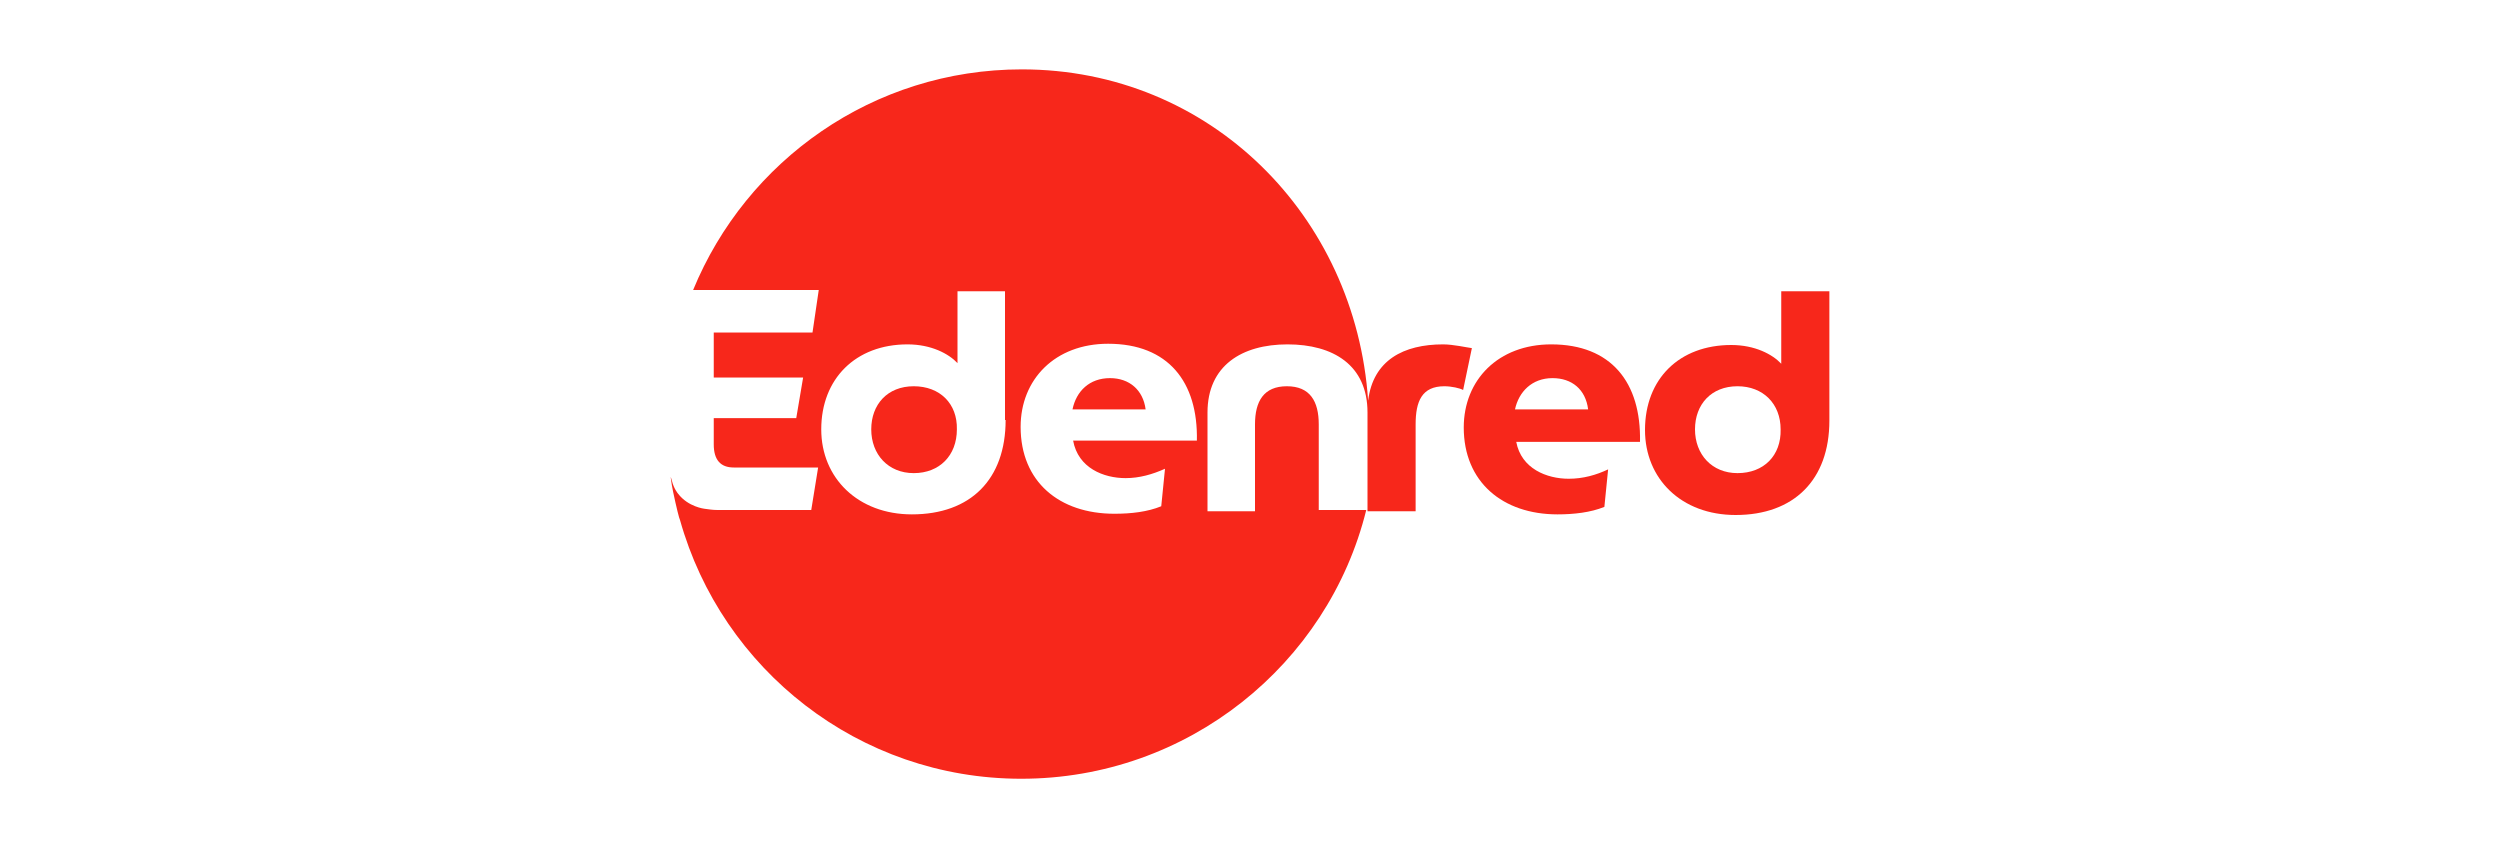
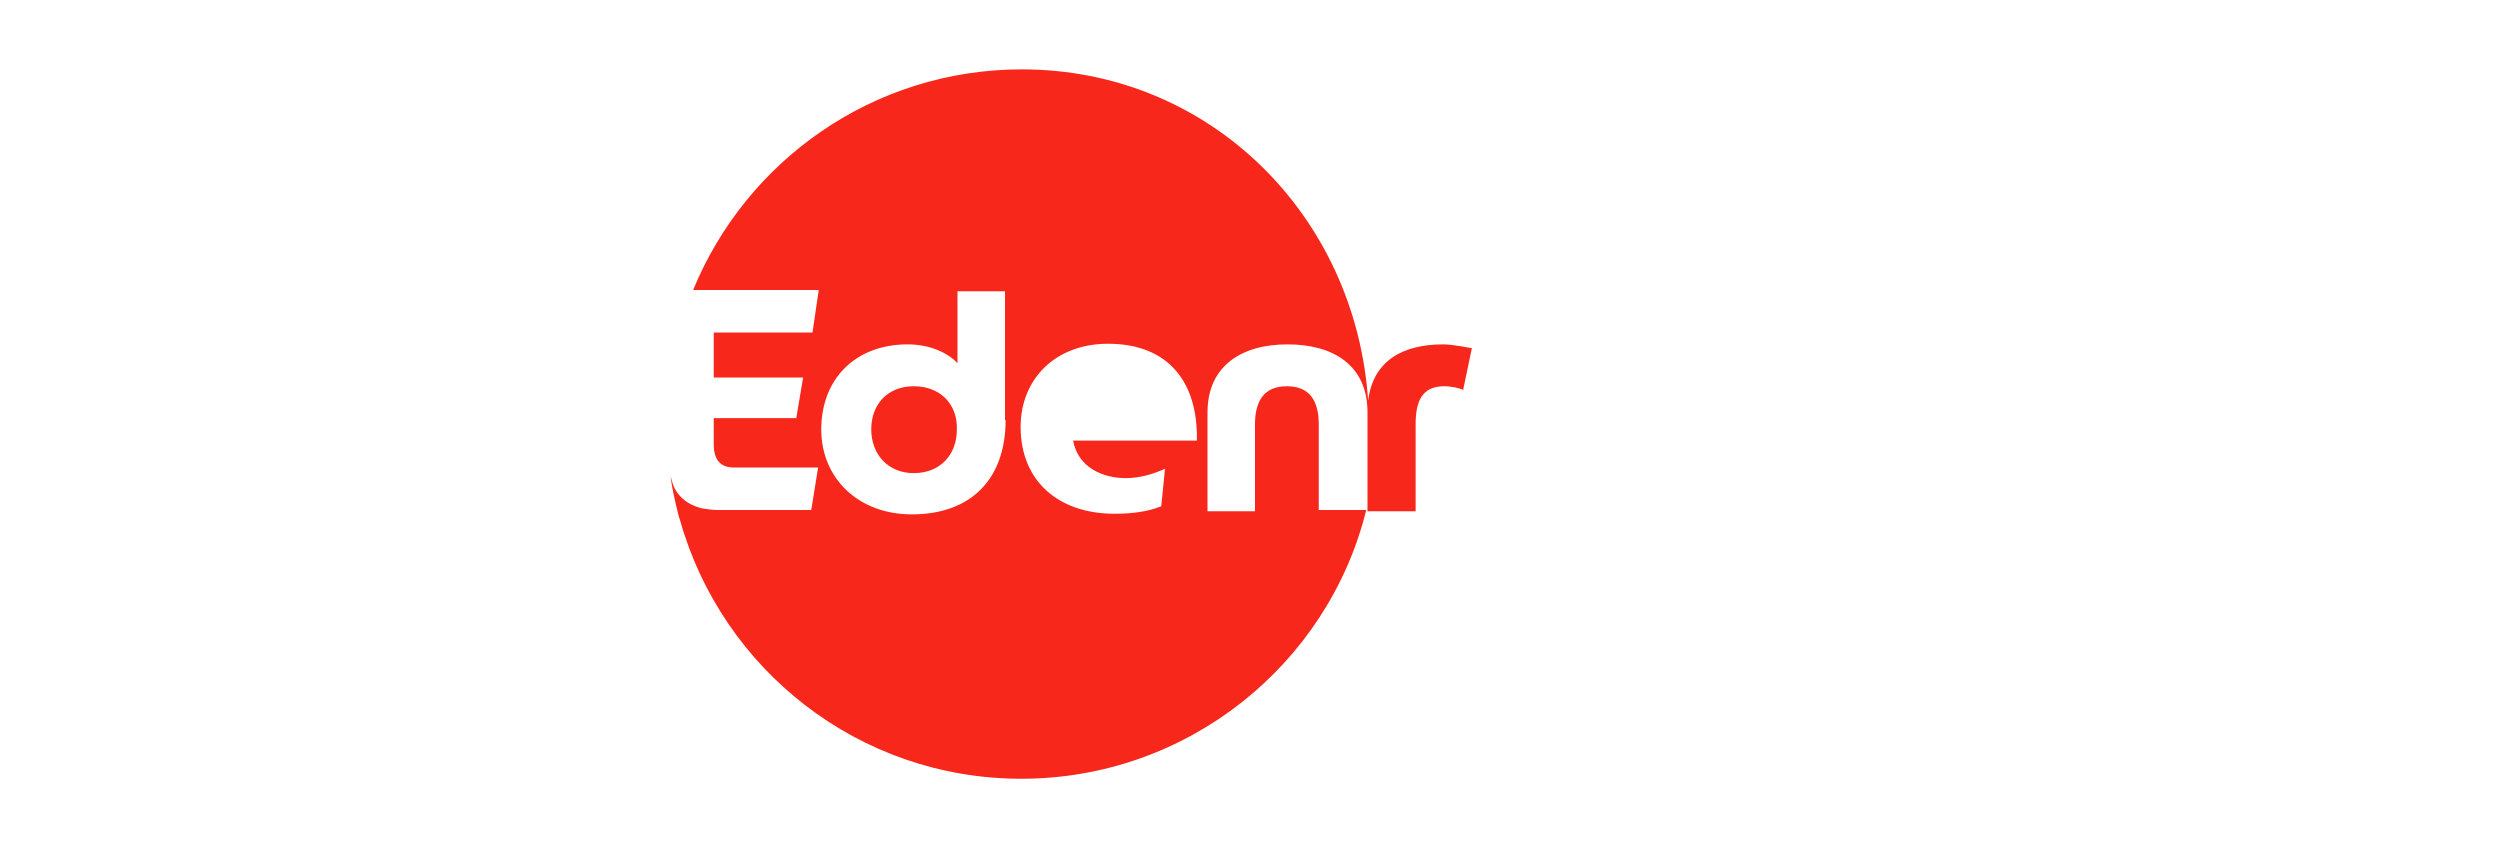
<svg xmlns="http://www.w3.org/2000/svg" version="1.1" id="圖層_1" x="0px" y="0px" viewBox="0 0 400 136" style="enable-background:new 0 0 400 136;" xml:space="preserve">
  <style type="text/css">
	.st0{fill:#F7271B;}
</style>
  <g>
    <g>
-       <path class="st0" d="M177.6,60.5c-3.3,0-5.4,2.1-6,5h11.7C182.9,62.4,180.7,60.5,177.6,60.5z" />
      <path class="st0" d="M146.2,61.8c-4.2,0-6.8,2.9-6.8,6.9c0,4,2.7,7,6.8,7c4.1,0,6.9-2.8,6.9-7C153.2,64.6,150.4,61.8,146.2,61.8z" />
      <path class="st0" d="M230.9,55.1c-6.3,0-11.2,2.5-12,9c-0.1,0,0,0,0,0c-2-29.6-25.3-53-55.4-53c-23.8,0-44.1,14.6-52.6,35.3H131    l-1,6.8h-15.8v7.2h14.3l-1.1,6.5h-13.2v4.2c0,2.5,1.1,3.7,3.2,3.7h13.5l-1.1,6.8h-15c-0.7,0-1.4-0.1-2.1-0.2v0    c0,0-2.6-0.3-4.2-2.4c0,0-0.7-0.8-1-2.1c-0.1-0.3-0.1-0.4-0.2-0.6c0.1,0.8,0.3,2,0.4,2.4c0.5,2.4,1,4.4,1.1,4.5    c6.7,23.9,28.6,41.4,54.6,41.4c26.6,0,49.1-18.3,55.2-43h-7.6V67.9c0-3.7-1.4-6.1-5.1-6.1c-3.7,0-5.1,2.4-5.1,6.1v13.9h-7.6V66    c0-7.5,5.5-10.9,12.8-10.9c7.3,0,12.8,3.3,12.8,10.9l0,15.8h7.7V67.9c0-3.7,1-6.1,4.6-6.1c1.1,0,2.5,0.3,3,0.6l1.4-6.7    C234.7,55.6,232.5,55.1,230.9,55.1z M160.9,67.2c0,9.5-5.6,15.1-15,15.1c-8.6,0-14.5-5.8-14.5-13.6c0-8.1,5.5-13.6,13.8-13.6    c3.8,0,6.6,1.5,8,3V46.6h7.6V67.2z M180.1,76.5c2.2,0,4.3-0.6,6.3-1.5l-0.6,6c-2.2,0.9-4.8,1.2-7.5,1.2c-8.8,0-15-5.1-15-13.9    c0-7.6,5.5-13.3,14-13.3c9.6,0,14.4,6.1,14.2,15.5h-19.8C172.5,74.9,176.6,76.5,180.1,76.5z" />
-       <path class="st0" d="M248.2,55.1c-8.5,0-14,5.7-14,13.3c0,8.7,6.2,13.9,15,13.9c2.6,0,5.3-0.3,7.5-1.2l0.6-6    c-1.9,0.9-4,1.5-6.3,1.5c-3.5,0-7.6-1.6-8.4-5.9h19.8C262.6,61.2,257.8,55.1,248.2,55.1z M242.4,65.5c0.6-2.8,2.7-5,6-5    c3.1,0,5.3,1.8,5.7,5H242.4z" />
-       <path class="st0" d="M285,46.6v11.6c-1.4-1.5-4.2-3-8-3c-8.3,0-13.8,5.4-13.8,13.6c0,7.8,5.8,13.6,14.5,13.6c9.3,0,15-5.6,15-15.1    V46.6H285z M278,75.7c-4.1,0-6.8-3-6.8-7c0-4,2.6-6.9,6.8-6.9c4.1,0,6.9,2.8,6.9,6.9C285,72.9,282.2,75.7,278,75.7z" />
    </g>
  </g>
</svg>